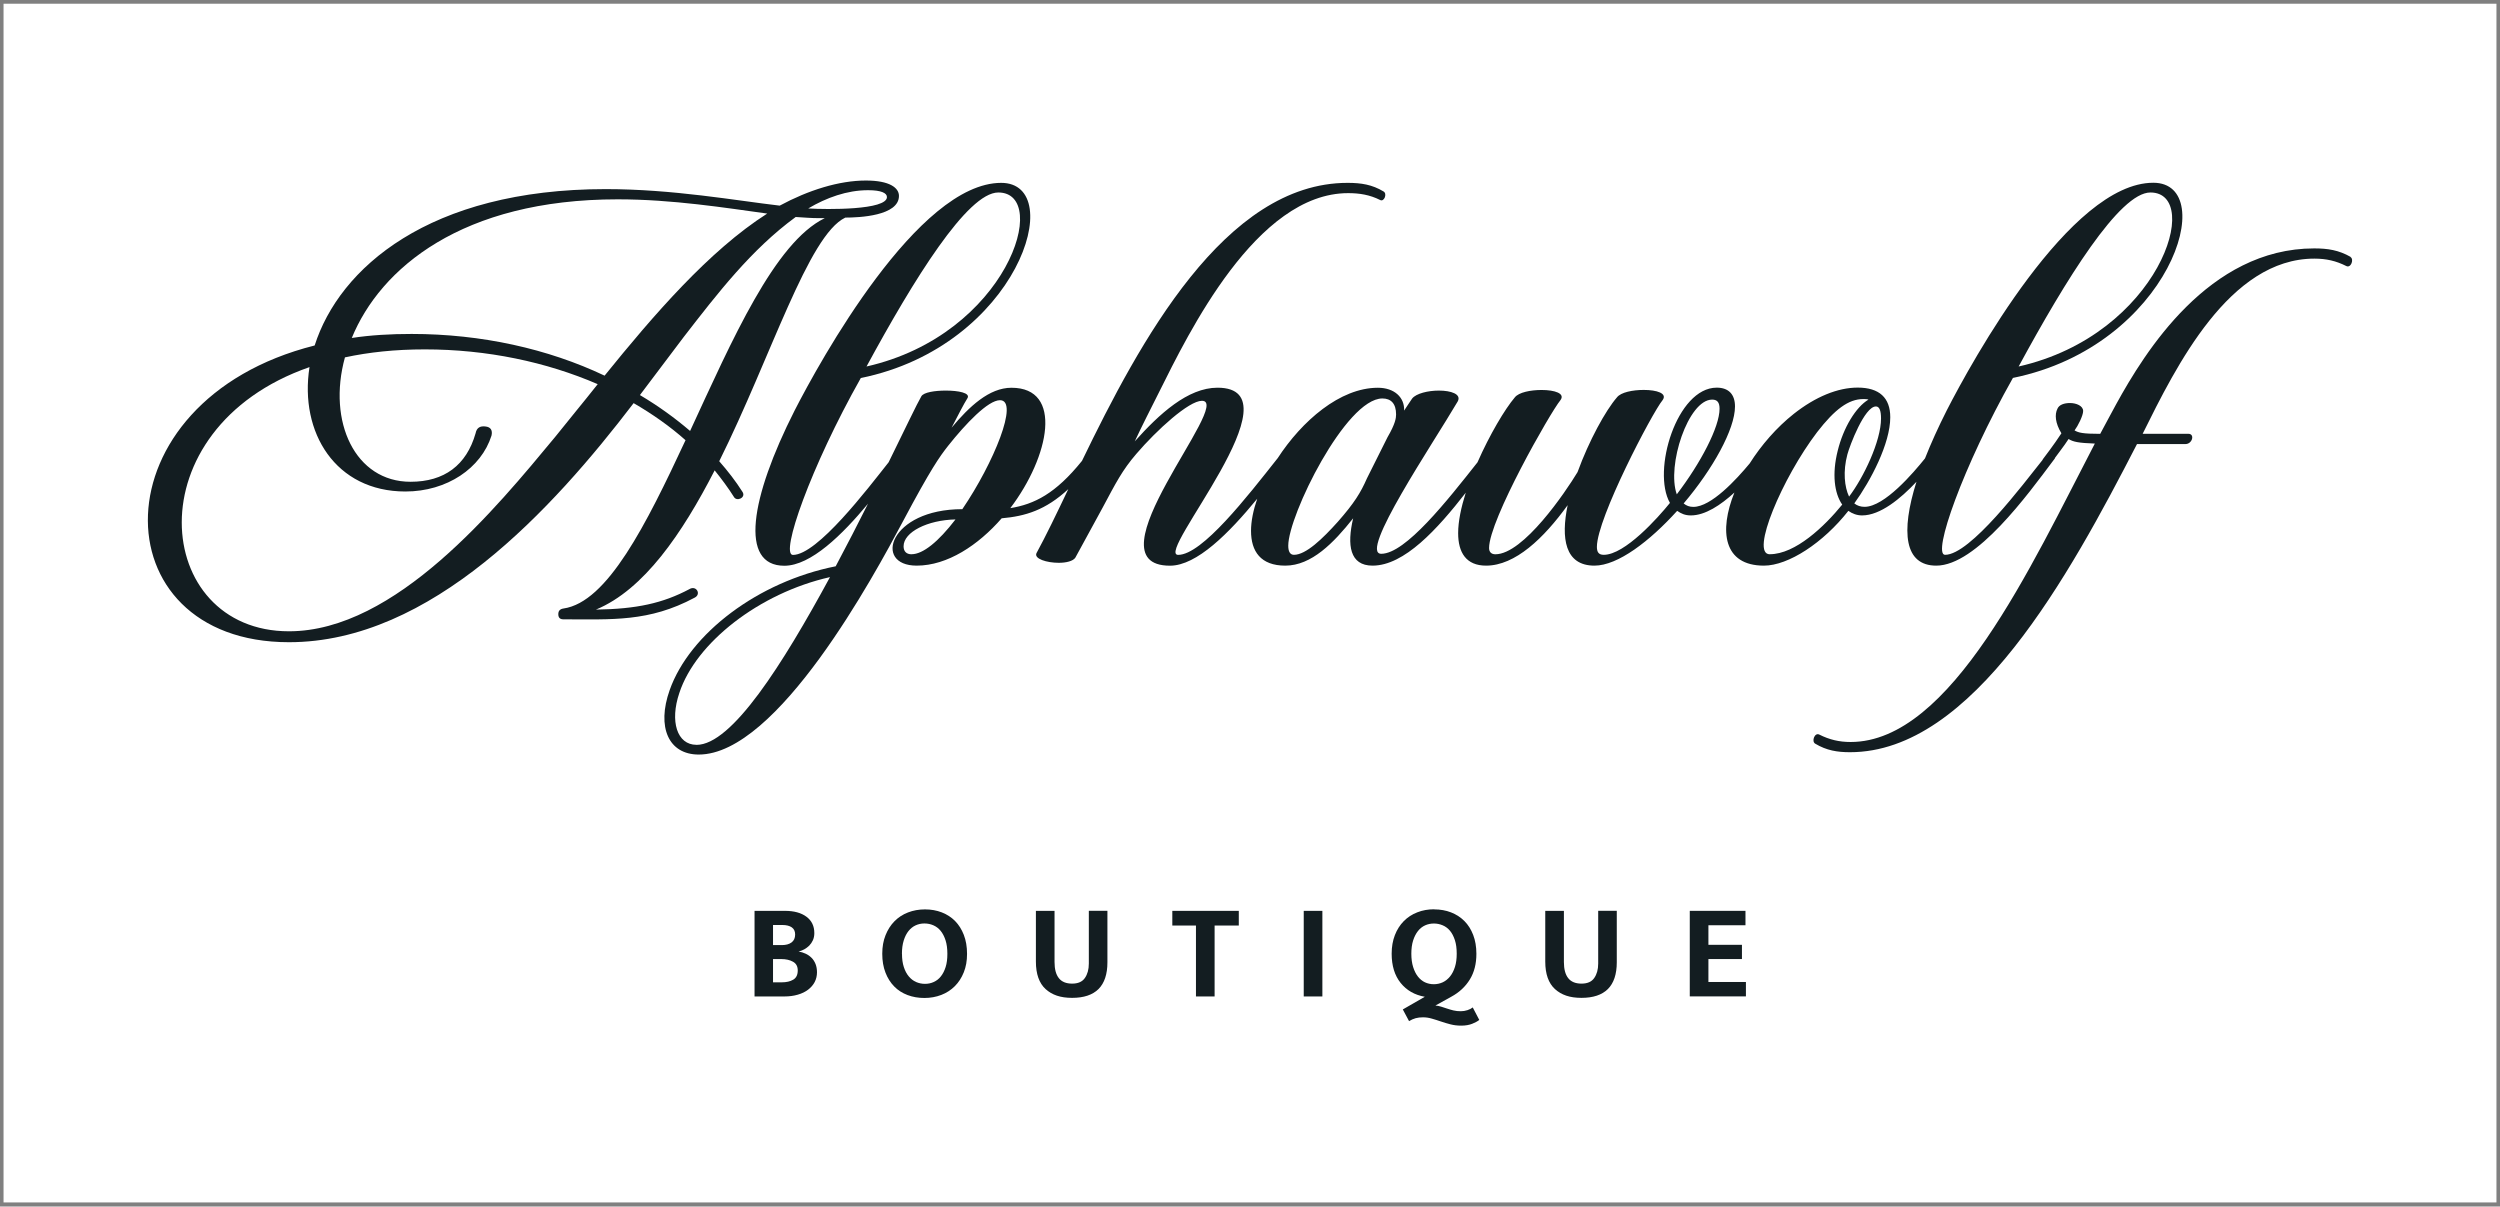
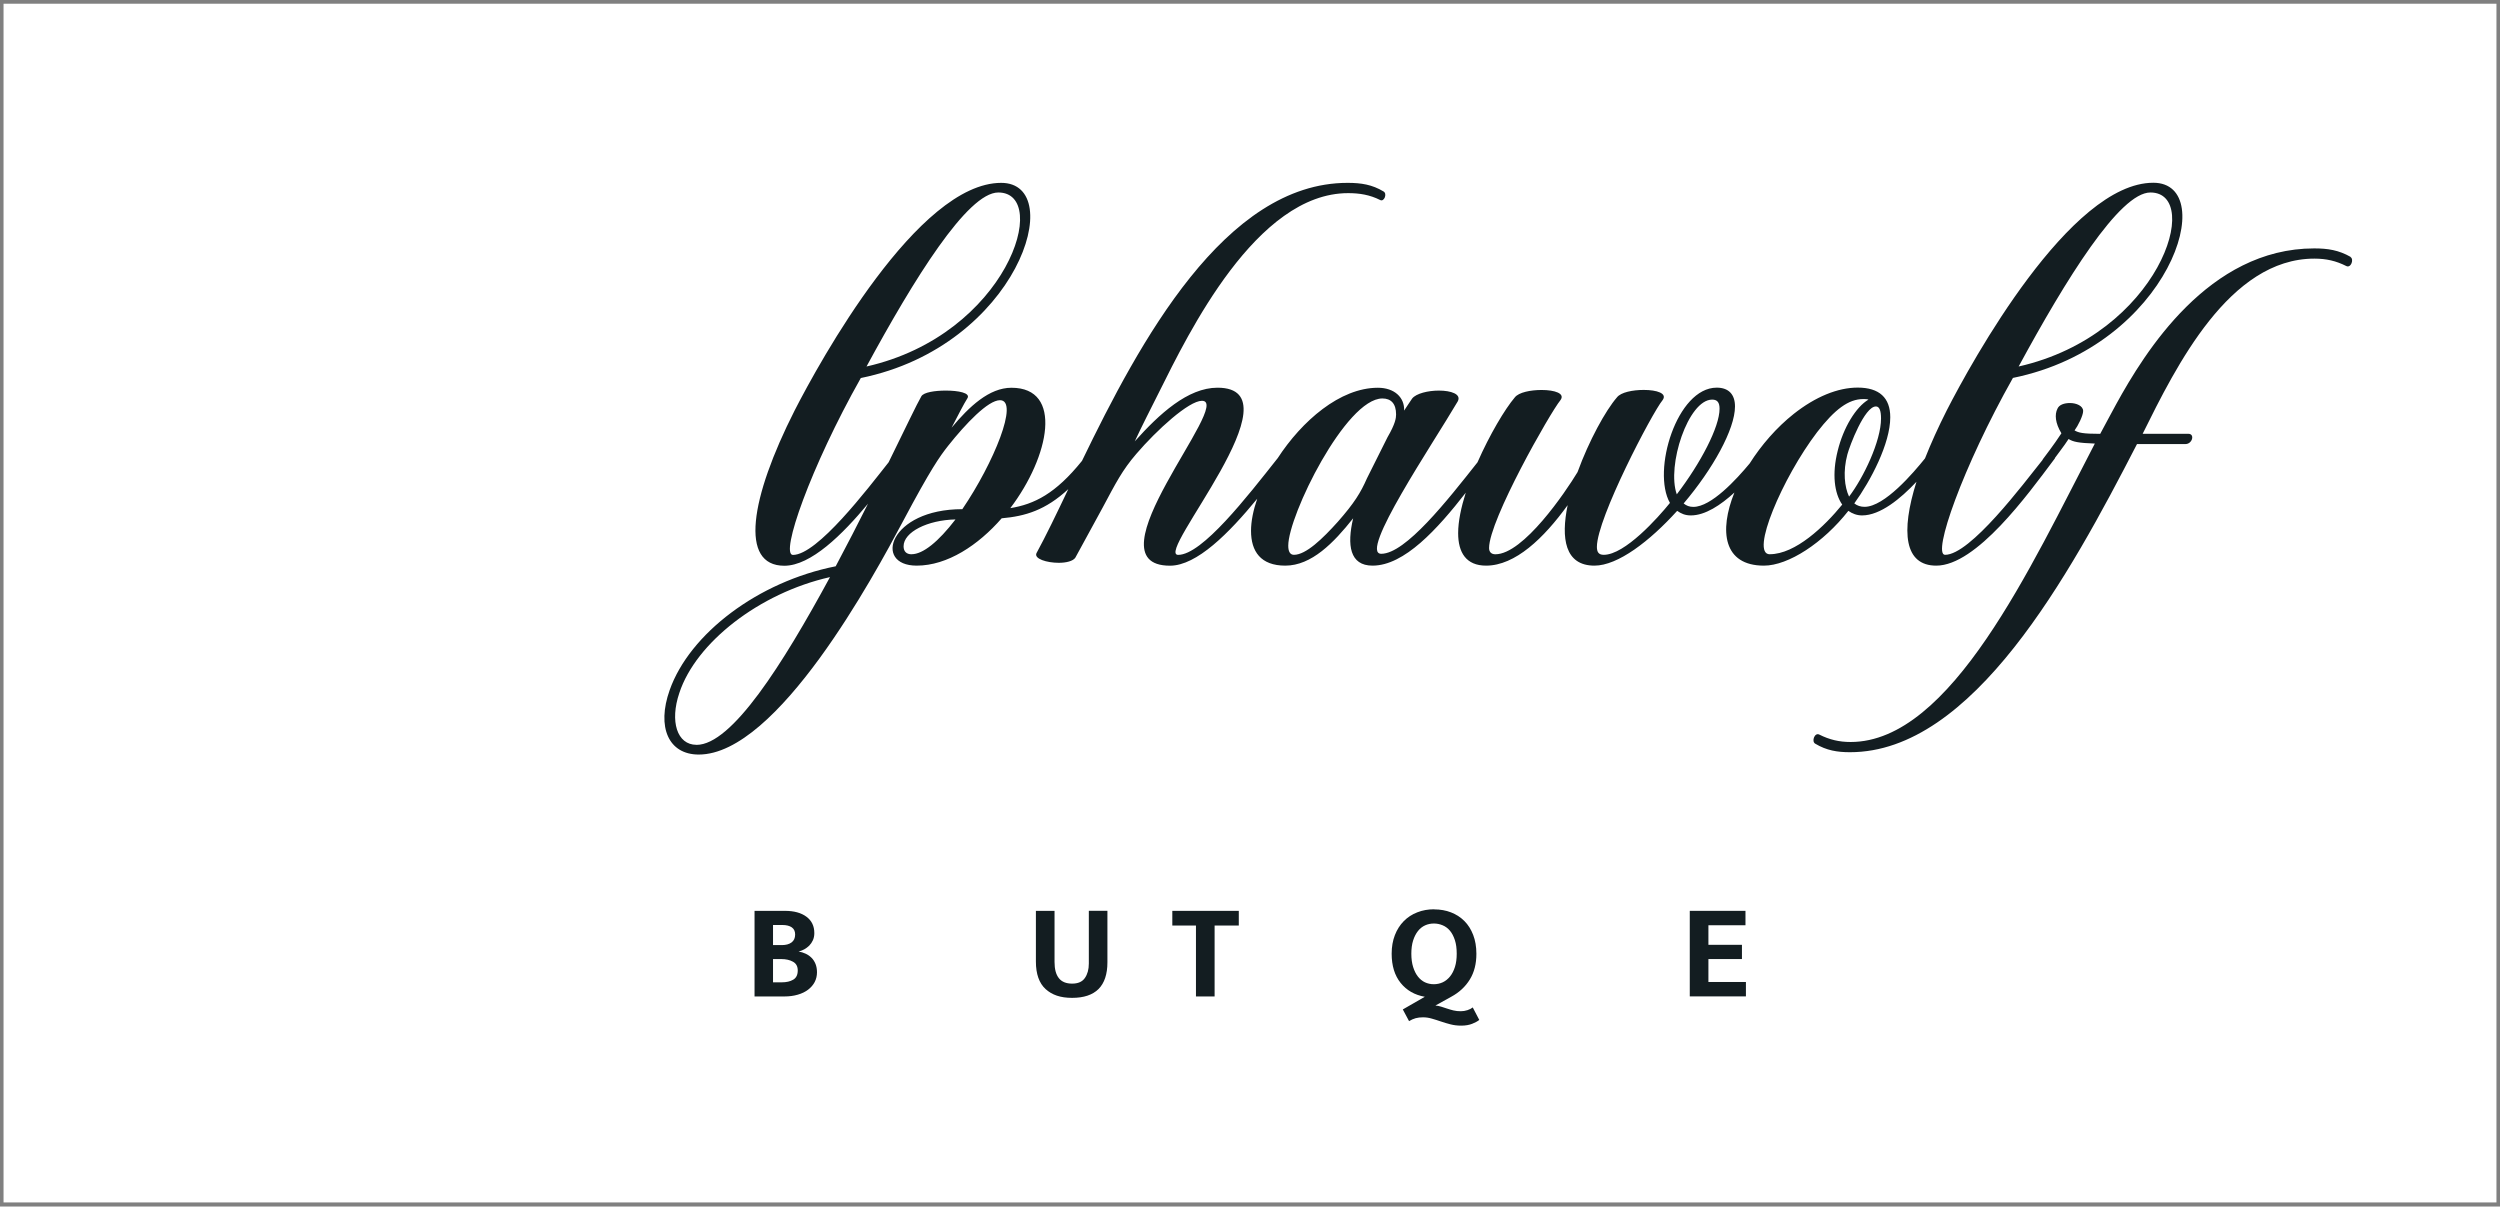
<svg xmlns="http://www.w3.org/2000/svg" width="460" height="222" viewBox="0 0 460 222" fill="none">
  <rect x="0" y="0" width="460" height="222" fill="#808080" stroke="none" />
  <path d="M459.348 0.686H0.652V221.248H459.348V0.686Z" fill="white" />
-   <path d="M126.878 108.387C121.948 111.007 117.118 112.057 109.658 112.167C118.478 108.497 125.508 98.207 131.498 86.547C132.758 88.117 134.018 89.797 135.068 91.477C135.588 92.317 137.268 91.577 136.638 90.537C135.378 88.537 133.908 86.657 132.338 84.867C141.888 65.657 148.718 43.287 155.538 40.037C158.058 40.037 165.408 39.727 165.408 36.047C165.408 34.577 163.728 33.217 159.318 33.217C154.378 33.217 148.718 34.997 143.468 37.837C135.388 36.897 123.838 34.797 111.448 34.797C78.898 34.797 62.418 49.387 57.898 63.567C17.478 73.747 18.108 118.167 53.168 118.167C79.308 118.167 101.678 93.707 116.588 74.177C120.048 76.177 123.308 78.477 126.138 80.997C118.898 96.537 111.758 110.817 103.668 111.967C103.038 112.067 102.728 112.387 102.728 113.017C102.728 113.647 103.038 113.957 103.668 113.957C112.588 113.957 119.418 114.477 127.818 109.967C129.078 109.337 128.128 107.657 126.868 108.387H126.878ZM159.738 34.997C162.158 34.997 163.198 35.527 163.198 36.257C163.198 38.677 152.178 38.567 148.708 38.357C152.068 36.367 155.848 34.997 159.728 34.997H159.738ZM102.098 80.457C91.388 93.367 72.808 116.157 53.168 116.157C28.078 116.157 24.398 78.887 56.948 67.547C55.058 79.617 61.778 90.437 74.588 90.437C82.248 90.437 88.548 86.137 90.438 80.147C90.648 79.207 90.338 78.567 89.288 78.467C88.348 78.367 87.718 78.677 87.508 79.727C85.828 85.607 81.738 88.647 75.538 88.647C65.358 88.647 60.208 77.627 63.468 65.757C67.878 64.807 72.708 64.287 78.168 64.287C89.608 64.287 100.528 66.597 109.978 70.687C107.248 74.147 104.518 77.407 102.108 80.447L102.098 80.457ZM111.238 69.117C100.838 64.177 88.558 61.447 75.748 61.447C71.868 61.447 68.188 61.657 64.728 62.187C69.978 49.377 84.988 36.677 113.658 36.677C123.738 36.677 133.498 38.247 141.168 39.297C130.458 46.117 120.168 58.087 111.248 69.117H111.238ZM117.748 72.687C120.478 69.117 123.098 65.547 125.828 61.977C132.018 53.997 138.218 45.917 146.408 39.927C147.988 40.027 149.348 40.137 150.498 40.137H151.758C142.518 44.647 134.748 62.497 126.978 79.297C124.148 76.877 121.098 74.677 117.738 72.687H117.748Z" fill="#131D21" />
  <path d="M432.529 47.277C430.319 46.017 428.329 45.707 425.809 45.707C406.389 45.707 394.629 64.817 389.379 74.367C388.429 76.047 387.489 77.937 386.439 79.827C383.189 79.827 382.449 79.617 381.719 79.197C382.349 78.357 383.299 76.467 383.299 75.627C383.299 74.677 382.039 74.157 380.879 74.157C379.829 74.157 378.879 74.467 378.569 75.207C378.039 76.257 378.149 77.827 379.299 79.727C377.939 81.827 376.149 84.137 375.839 84.557C375.839 84.557 375.859 84.567 375.869 84.577C372.249 89.107 362.539 102.087 357.889 102.087C355.469 102.087 361.139 85.917 370.379 69.537C399.249 63.657 408.599 33.627 396.209 33.627C380.879 33.627 362.819 66.487 358.199 75.517C356.629 78.627 355.289 81.587 354.199 84.347C352.089 86.977 346.749 93.257 343.079 93.257C342.349 93.257 341.719 93.047 341.189 92.627C344.229 88.427 347.809 81.607 347.809 76.777C347.809 73.207 345.809 71.317 341.819 71.317C338.149 71.317 334.049 72.997 330.059 76.147C326.889 78.657 324.079 81.897 321.939 85.277C319.499 88.217 314.869 93.267 311.579 93.267C310.839 93.267 310.319 93.057 309.789 92.637C315.139 86.337 319.239 78.987 319.239 74.787C319.239 72.587 318.089 71.327 315.879 71.327C308.529 71.327 303.909 86.657 307.269 92.537C305.069 95.267 298.979 102.087 295.089 102.087C294.139 102.087 293.829 101.567 293.829 100.617C293.829 95.367 304.009 75.947 305.909 73.637C306.849 72.377 304.859 71.747 302.449 71.747C300.449 71.747 298.249 72.167 297.519 73.117C295.419 75.537 292.369 81.097 290.269 86.867C288.059 90.537 280.299 101.987 275.149 101.987C274.409 101.987 273.989 101.567 273.989 100.837C273.989 95.697 285.219 75.957 287.109 73.647C288.059 72.387 286.059 71.757 283.649 71.757C281.659 71.757 279.449 72.177 278.719 73.127C276.889 75.287 274.099 79.977 271.859 85.067C266.319 92.077 258.619 101.897 254.149 101.897C249.949 101.897 263.599 81.737 268.219 73.867C268.959 72.507 266.959 71.867 264.759 71.867C262.759 71.867 260.559 72.397 259.829 73.337C259.299 74.067 258.879 74.807 258.359 75.547C258.459 73.127 256.569 71.347 253.529 71.347C246.579 71.347 239.559 77.427 235.059 84.357H235.049C229.489 91.387 221.189 102.097 216.779 102.097C212.369 102.097 239.459 71.337 224.019 71.337C218.559 71.337 213.309 76.167 208.799 81.207C210.159 78.267 211.739 75.227 213.309 72.077C218.659 61.367 231.159 35.537 248.059 35.537C250.159 35.537 252.049 35.847 253.939 36.797C254.669 37.217 255.309 35.647 254.569 35.227C252.469 33.967 250.479 33.647 247.949 33.647C225.369 33.647 209.679 62.917 199.089 84.797C194.219 90.847 190.309 92.777 185.899 93.497C193.139 83.947 195.659 71.347 186.109 71.347C182.009 71.347 178.339 74.807 175.089 78.697C176.349 76.287 177.299 74.397 178.029 73.237C178.549 72.297 176.349 71.867 174.039 71.867C172.039 71.867 169.949 72.177 169.529 72.917C168.749 74.247 166.549 78.877 163.509 85.057C159.639 89.947 150.399 102.107 145.899 102.107C143.479 102.107 149.149 85.937 158.389 69.557C187.259 63.677 196.609 33.647 184.219 33.647C168.889 33.647 150.829 66.507 146.209 75.537C138.019 91.707 136.029 104.097 144.319 104.097C149.199 104.097 155.009 98.357 159.719 92.677C157.869 96.357 155.859 100.277 153.769 104.197C139.489 107.027 126.889 116.587 123.219 126.977C120.799 133.797 123.009 138.837 128.569 138.837C143.059 138.837 160.799 105.977 166.159 95.897C171.299 86.237 172.879 84.037 174.449 82.037C177.699 77.947 181.799 73.637 183.999 73.637C187.569 73.637 182.849 85.187 177.069 93.687C163.629 93.687 160.589 104.077 168.669 104.077C174.339 104.077 180.009 100.297 184.309 95.367C188.659 94.987 192.389 93.867 196.569 89.997C194.379 94.587 192.429 98.647 190.719 101.767C190.199 102.817 192.609 103.557 194.819 103.557C196.179 103.557 197.439 103.247 197.859 102.617C199.539 99.577 201.219 96.427 202.899 93.377C205.319 88.857 206.469 86.557 209.089 83.507C212.869 79.097 218.749 73.747 221.159 73.747C227.039 73.747 199.849 104.087 215.279 104.087C220.209 104.087 226.149 98.077 231.329 91.767C230.599 93.887 230.189 95.907 230.189 97.677C230.189 101.457 231.969 104.077 236.489 104.077C241.319 104.077 245.409 99.877 248.979 95.367C247.819 100.307 248.349 104.077 252.549 104.077C258.399 104.077 264.489 97.347 269.699 90.657C268.849 93.347 268.299 95.927 268.299 98.097C268.299 101.667 269.769 104.077 273.439 104.077C278.799 104.077 284.049 99.037 288.449 92.947C287.189 99.037 287.929 104.077 293.379 104.077C297.689 104.077 303.559 99.567 308.599 93.997C309.339 94.517 310.069 94.837 311.119 94.837C313.749 94.837 316.609 92.937 319.129 90.627C316.269 97.737 317.119 104.077 324.559 104.077C329.069 104.077 335.479 99.877 340.099 93.997C340.829 94.517 341.679 94.837 342.619 94.837C345.979 94.837 349.699 91.757 352.629 88.647C349.699 97.927 350.429 104.077 356.269 104.077C363.659 104.077 373.149 90.937 377.789 84.757C377.889 84.617 377.999 84.477 378.099 84.347C378.119 84.327 378.099 84.307 378.089 84.287C378.629 83.507 379.689 82.217 380.619 80.777C381.459 81.297 382.409 81.507 385.449 81.617C373.689 104.187 358.989 136.527 340.509 136.527C338.409 136.527 336.629 136.107 334.739 135.157C333.899 134.737 333.269 136.417 333.999 136.837C336.099 138.097 338.089 138.407 340.399 138.407C362.969 138.407 380.719 105.967 393.209 81.707H402.129C403.389 81.707 403.909 79.817 402.649 79.817H394.249C400.439 67.327 410.209 47.587 425.849 47.587C428.059 47.587 429.839 48.007 431.729 48.957C432.569 49.377 433.199 47.697 432.469 47.277H432.529ZM395.679 35.417C405.439 35.417 397.359 61.557 371.429 67.437C380.139 51.377 390.009 35.417 395.679 35.417ZM183.689 35.417C193.449 35.417 185.369 61.557 159.439 67.437C168.149 51.377 178.019 35.417 183.689 35.417ZM128.149 137.047C124.579 137.047 123.219 132.747 124.999 127.497C128.039 118.257 139.699 109.127 152.719 106.187C144.009 122.247 134.659 137.057 128.149 137.057V137.047ZM167.729 101.987C166.789 101.987 166.259 101.467 166.259 100.517C166.259 97.897 170.669 95.687 175.809 95.577C172.659 99.677 169.829 101.977 167.729 101.977V101.987ZM251.519 88.017C250.369 90.637 249.209 92.537 246.169 95.997C243.339 99.147 240.289 102.087 238.089 102.087C237.359 102.087 237.039 101.457 237.039 100.407C237.039 94.847 247.639 73.317 254.359 73.317C255.939 73.317 256.879 74.257 256.879 76.257C256.879 76.887 256.769 77.937 255.299 80.457L251.519 88.017ZM308.529 90.957C306.639 85.707 310.629 73.527 315.039 73.527C315.979 73.527 316.399 74.047 316.399 75.207C316.399 78.567 312.939 85.177 308.529 90.957ZM325.639 101.987C321.969 101.987 327.949 87.917 334.349 79.517C337.599 75.317 340.119 73.427 342.849 73.427C343.169 73.427 343.479 73.427 343.799 73.527C341.489 74.887 339.179 78.667 338.129 82.977C337.079 87.177 337.499 90.747 338.969 92.847C335.719 96.837 330.359 101.977 325.639 101.977V101.987ZM339.919 83.607C340.339 82.027 343.069 74.787 345.169 74.787C345.799 74.787 346.109 75.527 346.109 76.997C346.109 81.197 342.859 87.917 340.229 91.377C339.389 89.597 339.079 86.757 339.919 83.607Z" fill="#131D21" />
  <path d="M144.436 167.598C146.106 167.598 147.416 167.958 148.386 168.678C149.356 169.398 149.836 170.398 149.836 171.698C149.836 172.178 149.746 172.618 149.576 172.998C149.406 173.378 149.176 173.708 148.906 173.988C148.626 174.258 148.326 174.488 147.986 174.678C147.646 174.858 147.296 174.998 146.946 175.078C147.416 175.158 147.846 175.298 148.256 175.488C148.666 175.678 149.026 175.938 149.336 176.248C149.646 176.558 149.886 176.948 150.066 177.388C150.236 177.828 150.326 178.338 150.326 178.898C150.326 179.548 150.186 180.148 149.906 180.688C149.626 181.228 149.216 181.698 148.696 182.098C148.166 182.498 147.536 182.808 146.796 183.018C146.056 183.238 145.236 183.348 144.336 183.348H138.836V167.598H144.456H144.436ZM142.236 173.898H143.856C144.606 173.898 145.206 173.738 145.646 173.408C146.086 173.078 146.306 172.598 146.306 171.948C146.306 171.368 146.106 170.928 145.696 170.638C145.286 170.348 144.696 170.198 143.936 170.198H142.236V173.898ZM142.236 180.748H143.856C144.706 180.748 145.406 180.588 145.956 180.258C146.506 179.938 146.786 179.368 146.786 178.568C146.786 177.818 146.496 177.278 145.906 176.958C145.326 176.628 144.606 176.468 143.756 176.468H142.236V180.748Z" fill="#131D21" />
-   <path d="M170.186 167.328C171.306 167.328 172.336 167.508 173.286 167.878C174.236 168.248 175.056 168.778 175.736 169.468C176.416 170.158 176.956 171.018 177.346 172.028C177.736 173.038 177.936 174.198 177.936 175.508C177.936 176.818 177.736 177.908 177.336 178.908C176.936 179.908 176.386 180.758 175.686 181.458C174.986 182.158 174.156 182.698 173.196 183.068C172.236 183.438 171.196 183.628 170.086 183.628C168.976 183.628 167.936 183.448 166.986 183.088C166.036 182.728 165.216 182.208 164.536 181.508C163.856 180.818 163.316 179.968 162.926 178.958C162.536 177.948 162.336 176.798 162.336 175.498C162.336 174.198 162.536 173.098 162.936 172.088C163.336 171.078 163.886 170.218 164.586 169.508C165.286 168.798 166.116 168.258 167.076 167.888C168.036 167.518 169.076 167.328 170.186 167.328ZM165.966 175.498C165.966 176.428 166.076 177.248 166.306 177.938C166.526 178.628 166.836 179.208 167.216 179.658C167.596 180.118 168.046 180.458 168.556 180.688C169.066 180.908 169.606 181.028 170.196 181.028C170.786 181.028 171.296 180.918 171.806 180.688C172.316 180.458 172.756 180.118 173.116 179.658C173.486 179.198 173.776 178.628 173.996 177.938C174.216 177.248 174.316 176.438 174.316 175.498C174.316 174.558 174.206 173.698 173.976 172.998C173.746 172.298 173.446 171.718 173.066 171.258C172.686 170.798 172.236 170.468 171.726 170.248C171.216 170.028 170.676 169.918 170.086 169.918C169.496 169.918 168.966 170.038 168.466 170.268C167.966 170.498 167.536 170.848 167.166 171.308C166.796 171.768 166.506 172.348 166.286 173.048C166.066 173.748 165.956 174.568 165.956 175.498H165.966Z" fill="#131D21" />
  <path d="M190.615 167.596H194.035V177.016C194.035 178.316 194.295 179.306 194.825 179.976C195.345 180.646 196.165 180.986 197.265 180.986C198.365 180.986 199.135 180.646 199.615 179.956C200.095 179.266 200.345 178.386 200.345 177.306V167.586H203.765V177.056C203.765 179.256 203.215 180.896 202.125 181.986C201.035 183.066 199.415 183.606 197.265 183.606C195.115 183.606 193.575 183.066 192.385 181.986C191.205 180.906 190.605 179.216 190.605 176.936V167.586L190.615 167.596Z" fill="#131D21" />
  <path d="M227.937 167.598V170.298H223.487V183.348H220.057V170.298H215.707V167.598H227.927H227.937Z" fill="#131D21" />
-   <path d="M243.317 167.598V183.348H239.887V167.598H243.317Z" fill="#131D21" />
+   <path d="M243.317 167.598V183.348V167.598H243.317Z" fill="#131D21" />
  <path d="M263.886 167.327C265.006 167.327 266.036 167.507 266.986 167.877C267.936 168.247 268.756 168.777 269.446 169.467C270.136 170.157 270.676 171.017 271.066 172.027C271.456 173.037 271.656 174.197 271.656 175.507C271.656 177.337 271.256 178.917 270.446 180.227C269.636 181.547 268.496 182.607 267.036 183.397L264.116 185.017C264.486 185.047 264.836 185.117 265.176 185.227C265.516 185.337 265.876 185.447 266.256 185.577C266.636 185.707 267.026 185.817 267.426 185.917C267.836 186.017 268.286 186.067 268.786 186.067C269.206 186.067 269.616 185.997 270.016 185.867C270.416 185.737 270.736 185.567 270.986 185.367L272.186 187.667C271.906 187.897 271.476 188.137 270.906 188.367C270.336 188.597 269.656 188.717 268.856 188.717C268.156 188.717 267.496 188.637 266.886 188.477C266.266 188.317 265.676 188.147 265.106 187.947C264.536 187.747 263.986 187.577 263.456 187.427C262.926 187.267 262.376 187.187 261.836 187.187C261.336 187.187 260.886 187.237 260.486 187.347C260.086 187.457 259.676 187.637 259.266 187.887L258.116 185.737L262.166 183.407C260.296 183.077 258.816 182.227 257.716 180.857C256.616 179.487 256.066 177.697 256.066 175.477C256.066 174.207 256.266 173.077 256.656 172.067C257.046 171.057 257.596 170.197 258.296 169.487C258.996 168.777 259.826 168.237 260.786 167.867C261.746 167.487 262.786 167.307 263.896 167.307L263.886 167.327ZM259.686 175.477C259.686 176.407 259.796 177.227 260.016 177.927C260.236 178.627 260.526 179.217 260.896 179.687C261.266 180.157 261.696 180.517 262.196 180.747C262.696 180.977 263.236 181.097 263.816 181.097C264.396 181.097 264.966 180.977 265.476 180.737C265.986 180.497 266.426 180.137 266.816 179.657C267.196 179.187 267.496 178.597 267.716 177.897C267.936 177.197 268.036 176.387 268.036 175.477C268.036 174.507 267.926 173.677 267.696 172.977C267.466 172.277 267.166 171.697 266.796 171.257C266.416 170.807 265.976 170.477 265.456 170.257C264.936 170.037 264.396 169.927 263.836 169.927C263.276 169.927 262.716 170.037 262.216 170.267C261.716 170.497 261.276 170.837 260.906 171.307C260.536 171.777 260.236 172.357 260.016 173.047C259.796 173.737 259.686 174.547 259.686 175.487V175.477Z" fill="#131D21" />
-   <path d="M284.338 167.596H287.758V177.016C287.758 178.316 288.018 179.306 288.548 179.976C289.068 180.646 289.888 180.986 290.988 180.986C292.088 180.986 292.858 180.646 293.338 179.956C293.818 179.266 294.068 178.386 294.068 177.306V167.586H297.488V177.056C297.488 179.256 296.938 180.896 295.848 181.986C294.758 183.066 293.138 183.606 290.988 183.606C288.838 183.606 287.298 183.066 286.108 181.986C284.928 180.906 284.328 179.216 284.328 176.936V167.586L284.338 167.596Z" fill="#131D21" />
  <path d="M310.918 167.596H321.168V170.246H314.348V173.846H320.518V176.466H314.348V180.686H321.248V183.336H310.918V167.586V167.596Z" fill="#131D21" />
</svg>